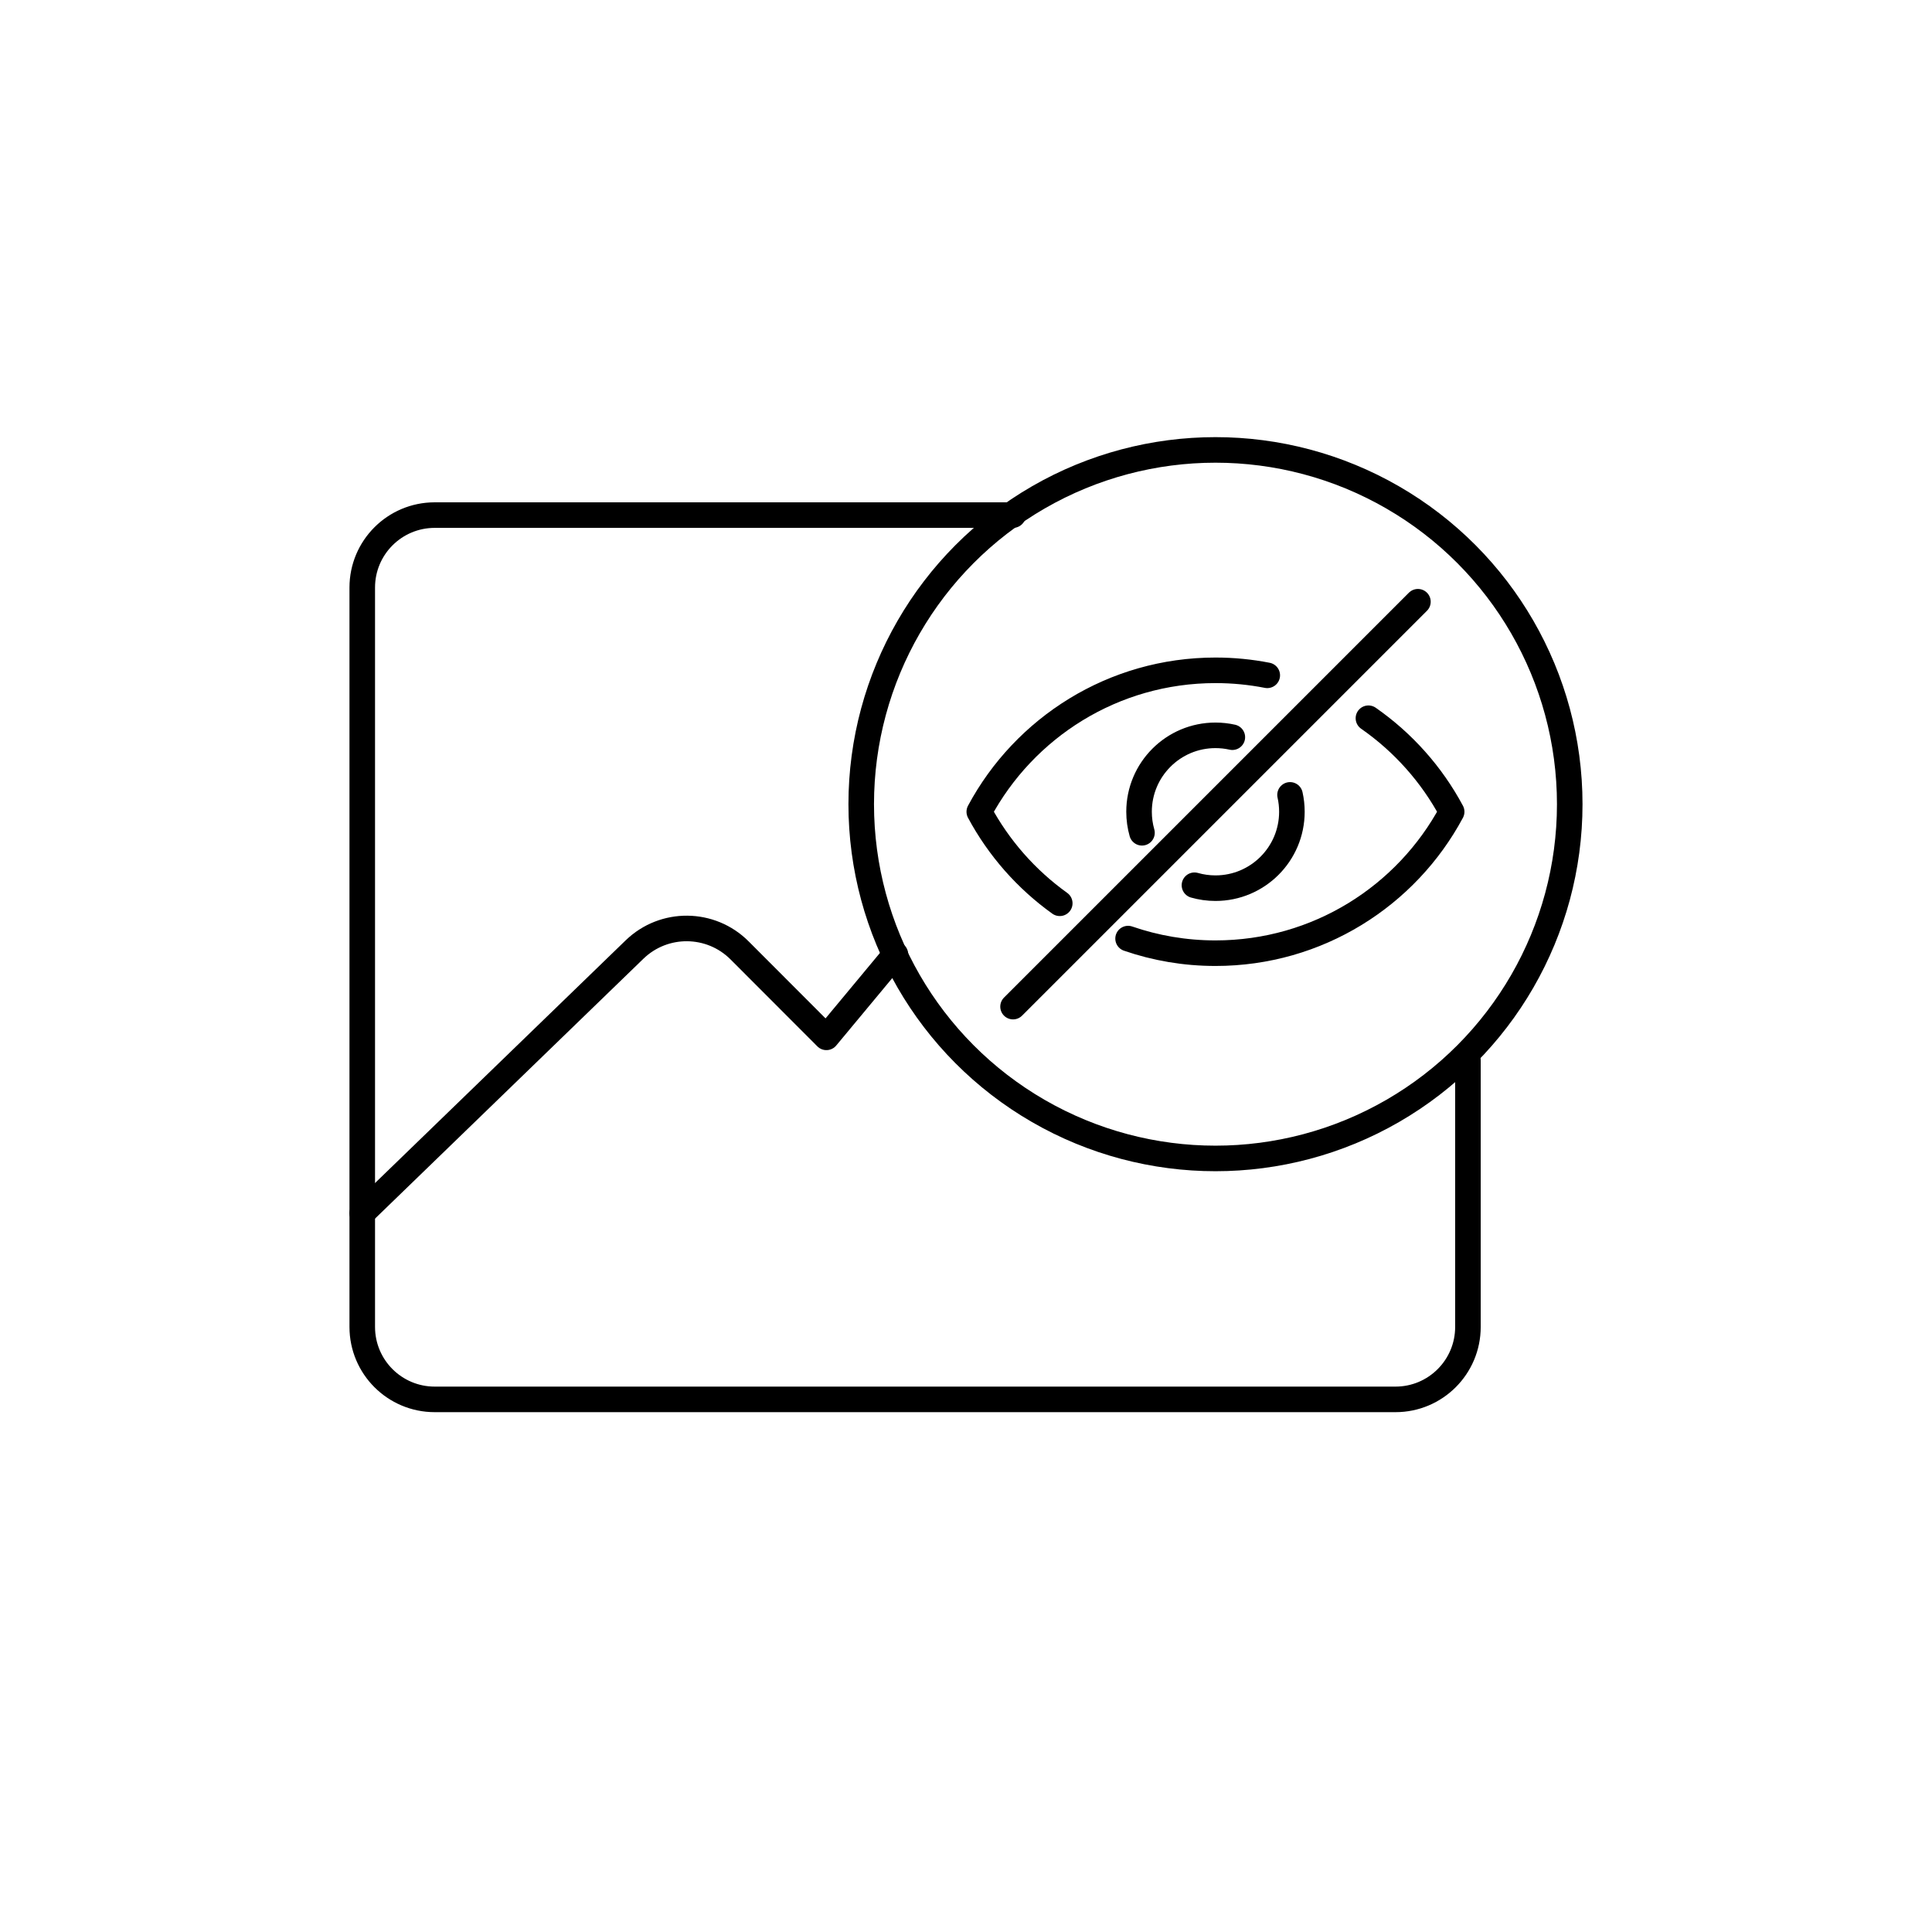
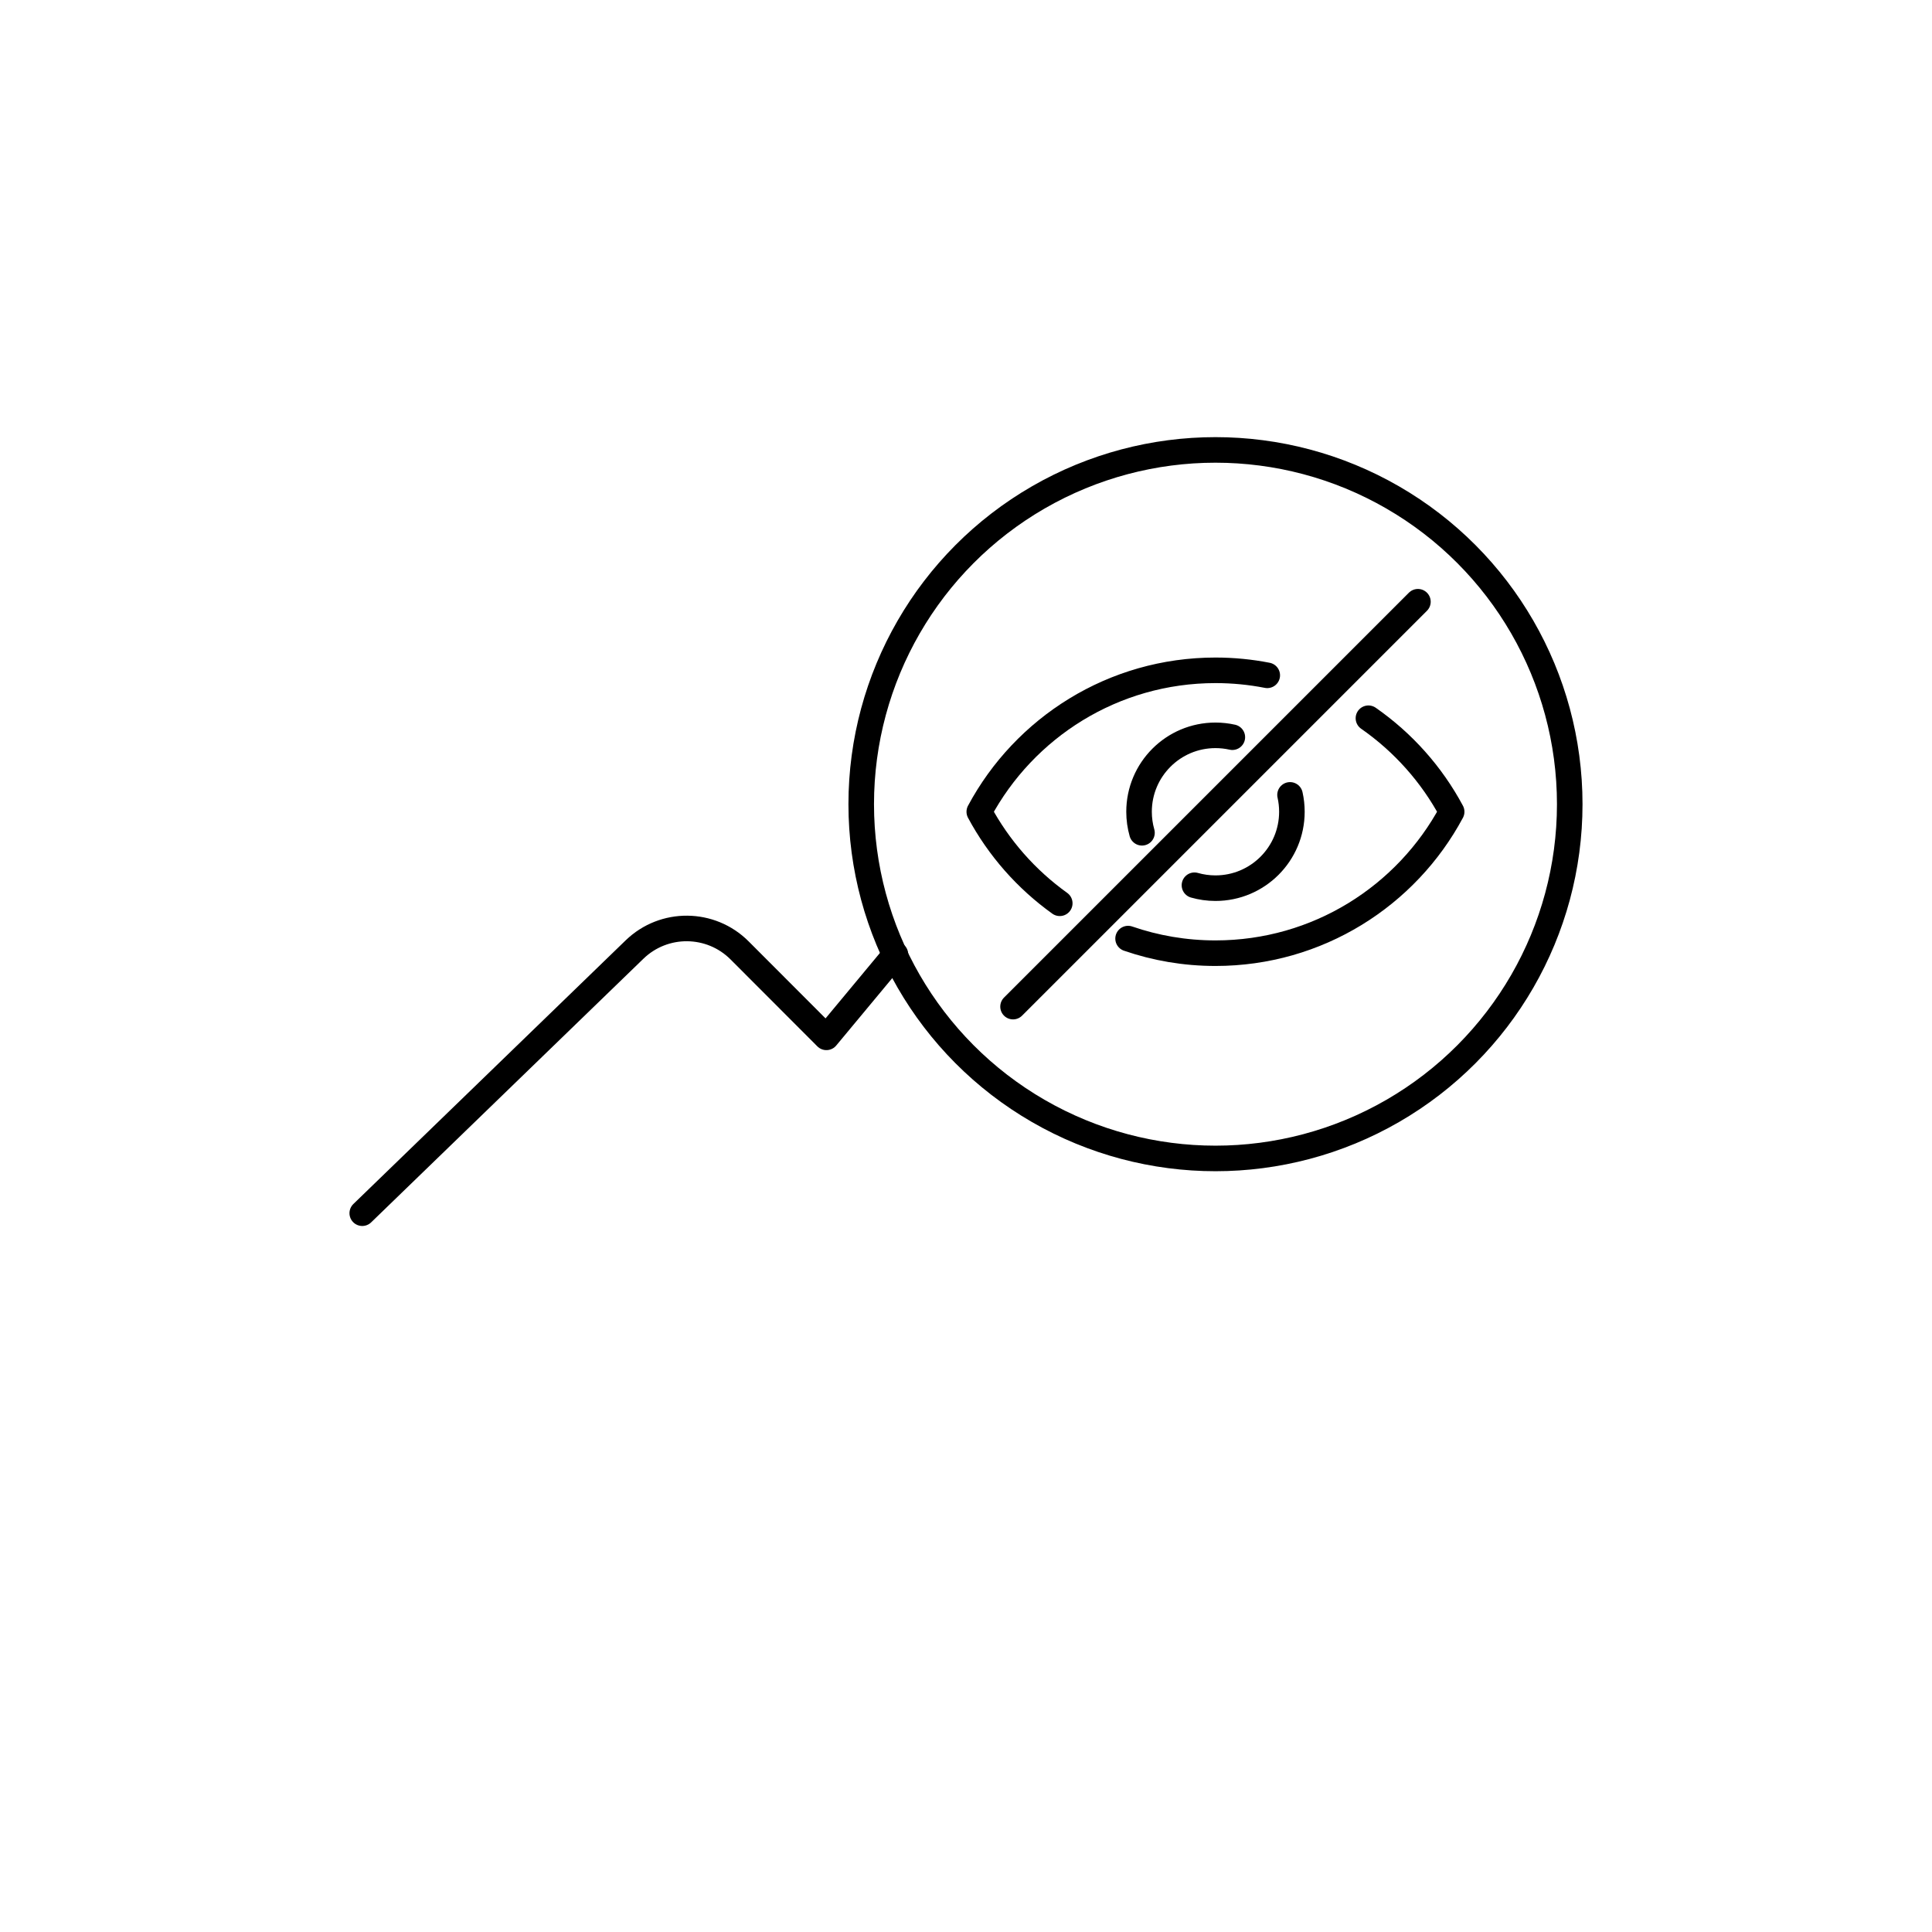
<svg xmlns="http://www.w3.org/2000/svg" id="Icons" viewBox="0 0 226.772 226.772">
  <defs>
    <style>
      .cls-1 {
        fill: none;
        stroke: #000;
        stroke-linecap: round;
        stroke-linejoin: round;
        stroke-width: 3px;
      }
    </style>
  </defs>
  <g>
    <g>
      <path class="cls-1" d="M124.391,106.024c-3.913-2.801-7.157-6.478-9.446-10.743,5.295-9.88,15.721-16.601,27.723-16.601,2.08,0,4.112.202,6.079.587" />
      <path class="cls-1" d="M160.622,84.304c4.062,2.829,7.423,6.592,9.769,10.977-5.295,9.88-15.721,16.601-27.723,16.601-3.592,0-7.043-.603-10.258-1.713" />
      <path class="cls-1" d="M134.042,97.749c-.224-.784-.344-1.612-.344-2.468,0-4.954,4.016-8.97,8.97-8.97.68,0,1.343.076,1.98.219" />
      <line class="cls-1" x1="166.431" y1="70.63" x2="118.908" y2="118.153" />
      <path class="cls-1" d="M140.201,103.907c.784.224,1.612.344,2.468.344,4.954,0,8.97-4.016,8.97-8.97,0-.68-.076-1.343-.219-1.98" />
    </g>
    <circle class="cls-1" cx="142.669" cy="94.392" r="41.582" />
  </g>
-   <path class="cls-1" d="M172.301,124.481v31.27c0,4.697-3.807,8.504-8.504,8.504H51.024c-4.697,0-8.504-3.807-8.504-8.504v-86.786c0-4.697,3.807-8.504,8.504-8.504h67.885" />
  <path class="cls-1" d="M42.52,142.401l31.959-30.946c3.45-3.341,8.943-3.294,12.336.104l10.186,10.201,8.1-9.746" />
</svg>